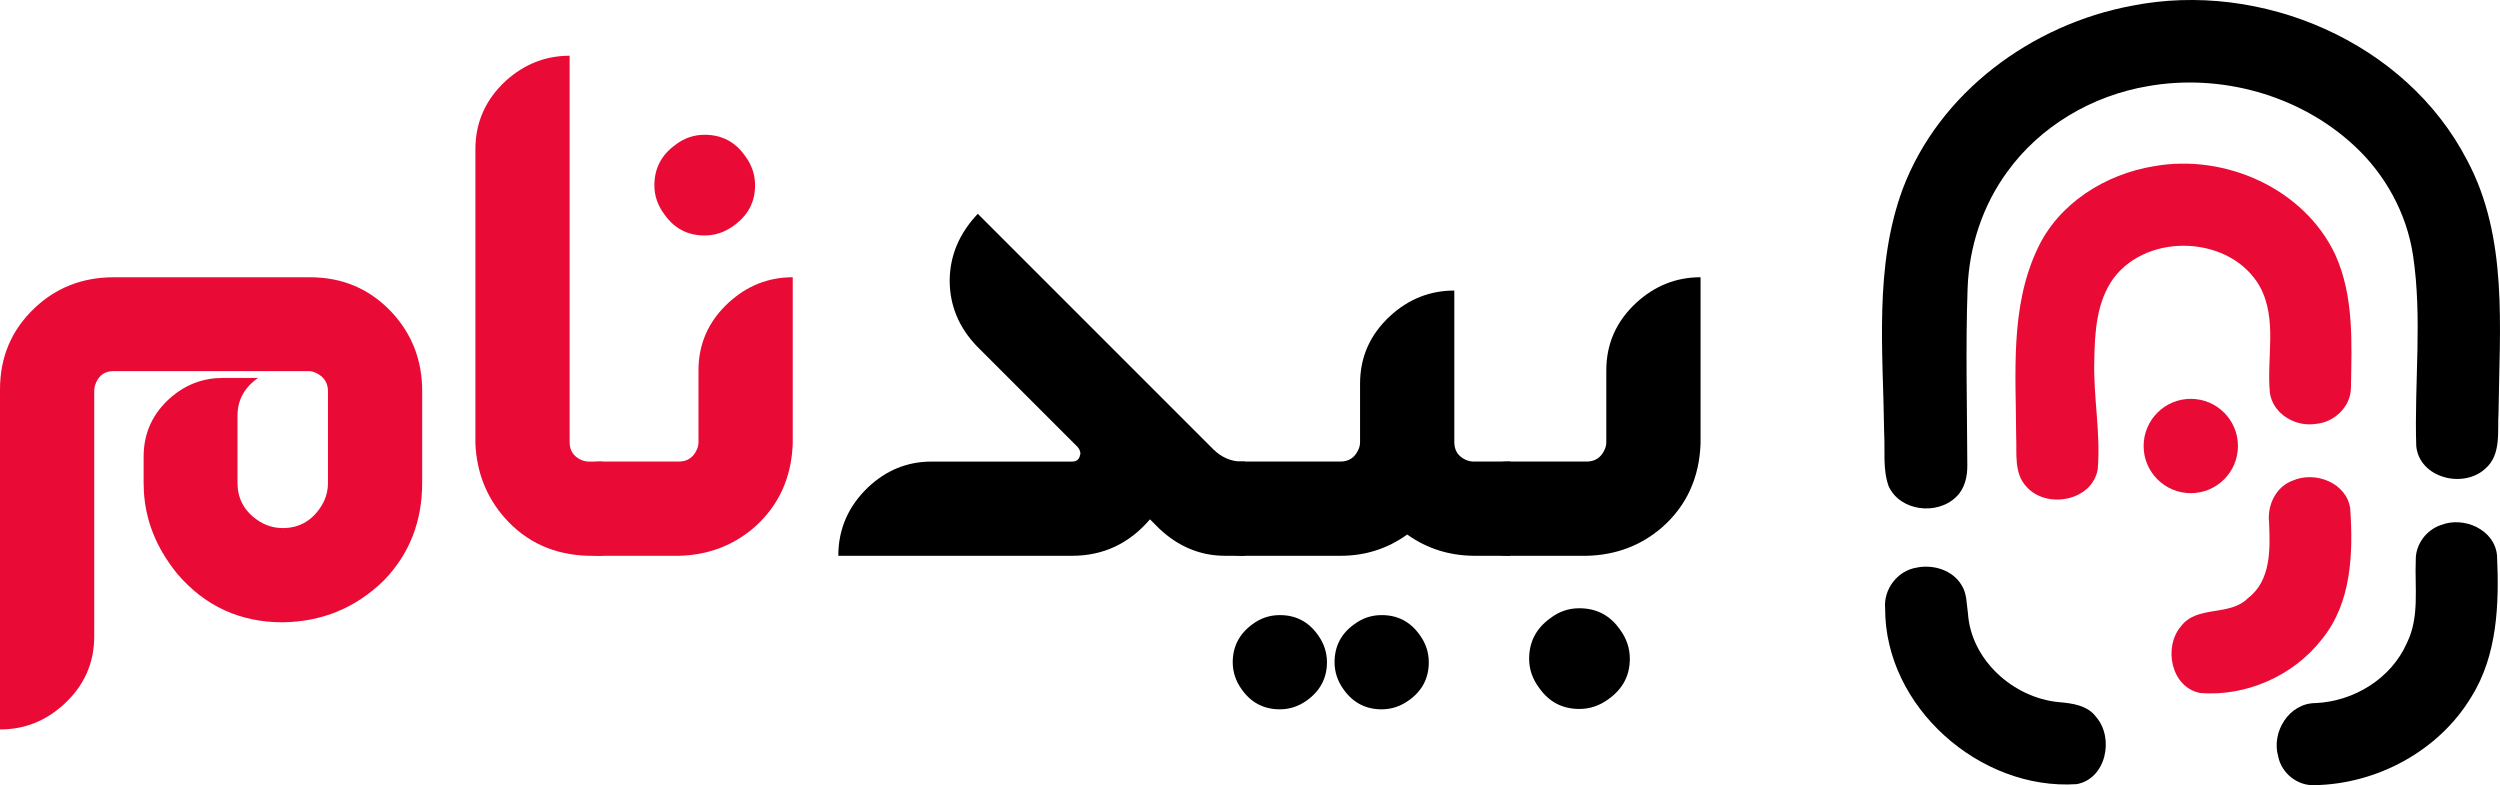
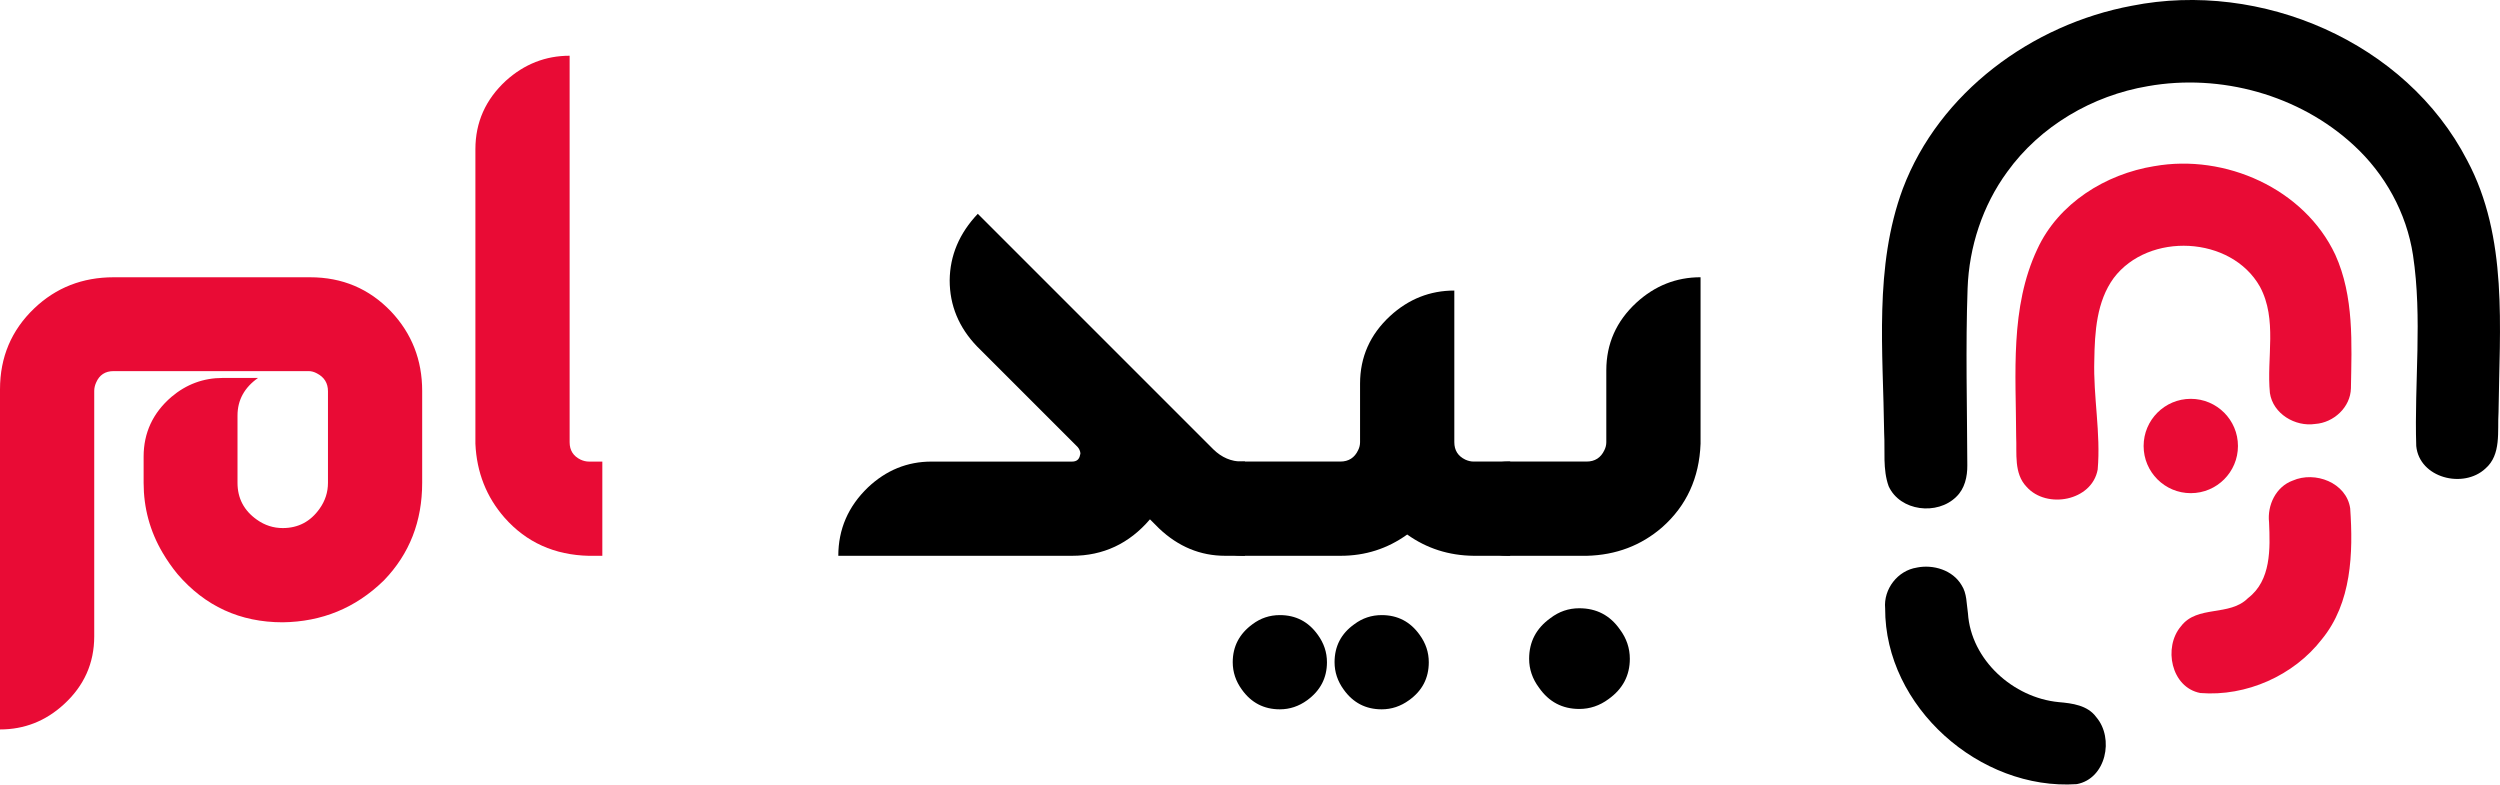
<svg xmlns="http://www.w3.org/2000/svg" id="a" viewBox="0 0 954.04 299.64">
  <defs>
    <style>.b{fill:#e90b35;}</style>
  </defs>
  <g>
    <path class="b" d="M0,148.59c0-12.28,4.35-22.57,13.05-30.89,8.31-7.93,18.42-11.89,30.31-11.89H118.33c12.28,0,22.57,4.35,30.89,13.05,7.93,8.41,11.89,18.51,11.89,30.31v35.09c0,14.7-4.83,27.07-14.5,37.12l-.29,.29c-10.64,10.34-23.45,15.61-38.43,15.81-16.24,0-29.63-6.14-40.17-18.42-2.13-2.61-4.01-5.32-5.66-8.12-4.84-8.22-7.25-17.11-7.25-26.68v-10.01c0-9.09,3.53-16.68,10.59-22.77,5.7-4.83,12.23-7.25,19.58-7.25h13.49c-5.22,3.68-7.83,8.46-7.83,14.36v25.67c0,5.9,2.47,10.59,7.4,14.07,3,2.13,6.28,3.19,9.86,3.19,5.9,0,10.59-2.47,14.07-7.4,2.13-3,3.19-6.28,3.19-9.86v-34.95c0-3.09-1.4-5.37-4.21-6.82-1.06-.58-2.13-.87-3.19-.87H43.36c-3.19,0-5.42,1.45-6.67,4.35-.48,1.07-.73,2.13-.73,3.19v93.68c0,10.25-3.87,18.9-11.6,25.96-6.96,6.38-15.08,9.57-24.36,9.57V148.59Z" />
    <path class="b" d="M217.38,168.75c0,3.1,1.4,5.32,4.21,6.67,1.06,.48,2.13,.73,3.19,.73h5.08v35.96h-5.08c-13.15-.29-23.88-5.12-32.19-14.5-6.96-7.93-10.68-17.35-11.17-28.28V56.94c0-10.25,3.87-18.95,11.6-26.1,7.06-6.38,15.18-9.57,24.36-9.57V168.75Z" />
-     <path class="b" d="M213.9,191.08c0-5.12,2.18-9.23,6.53-12.33,2.61-1.74,5.42-2.61,8.41-2.61h30.16c3.19,0,5.46-1.45,6.82-4.35,.48-.97,.73-1.98,.73-3.05v-27.41c0-10.15,3.82-18.75,11.46-25.81,7.06-6.48,15.23-9.72,24.51-9.72v63.52c-.48,13.05-5.37,23.69-14.65,31.9-8.03,6.96-17.6,10.59-28.71,10.88h-30.31c-5.41,0-9.62-2.27-12.62-6.82-1.55-2.51-2.32-5.22-2.32-8.12v-6.09Zm35.82-120.36c0-6.48,2.71-11.65,8.12-15.52,3.29-2.51,6.96-3.77,11.02-3.77,6.57,0,11.75,2.71,15.52,8.12,2.51,3.39,3.77,7.11,3.77,11.17,0,6.38-2.71,11.51-8.12,15.37-3.39,2.52-7.11,3.77-11.17,3.77-6.48,0-11.6-2.71-15.37-8.12-2.52-3.38-3.77-7.06-3.77-11.02Z" />
    <path d="M319.91,212.11c0-10.15,3.77-18.85,11.31-26.1,6.96-6.57,15.03-9.86,24.22-9.86h53.66c1.74,0,2.76-.82,3.05-2.47,.1-.29,.15-.53,.15-.73-.1-.87-.44-1.64-1.02-2.32l-38.43-38.43c-6.96-7.25-10.44-15.66-10.44-25.23,.1-9.47,3.67-17.93,10.73-25.38l89.91,89.91c3.19,3.1,6.82,4.64,10.88,4.64h1.16v35.96h-7.54c-9.48,0-17.89-3.48-25.23-10.44l-3.48-3.48c-7.93,9.28-17.84,13.92-29.73,13.92h-89.19Z" />
    <path d="M511.47,176.14c3.19,0,5.46-1.45,6.82-4.35,.48-.97,.73-1.98,.73-3.05v-22.33c0-10.15,3.82-18.75,11.46-25.81,7.06-6.48,15.23-9.72,24.51-9.72v57.86c0,3.1,1.4,5.32,4.21,6.67,1.06,.48,2.13,.73,3.19,.73h13.92v35.96h-13.92c-9.48-.1-17.93-2.8-25.38-8.12-7.54,5.42-16,8.12-25.38,8.12h-37.56c-5.41,0-9.62-2.27-12.62-6.82-1.55-2.51-2.32-5.22-2.32-8.12v-6.09c0-5.12,2.18-9.23,6.53-12.33,2.61-1.74,5.42-2.61,8.41-2.61h37.41Zm-41.04,76.57c0-6,2.52-10.83,7.54-14.5,3.09-2.32,6.57-3.48,10.44-3.48,6.09,0,10.92,2.51,14.5,7.54,2.32,3.19,3.48,6.67,3.48,10.44,0,5.99-2.51,10.83-7.54,14.5-3.19,2.32-6.67,3.48-10.44,3.48-6.09,0-10.93-2.52-14.5-7.54-2.32-3.19-3.48-6.67-3.48-10.44Zm38.86,0c0-6.09,2.51-10.93,7.54-14.5,3.09-2.32,6.57-3.48,10.44-3.48,6.09,0,10.92,2.51,14.5,7.54,2.32,3.19,3.48,6.67,3.48,10.44,0,6.09-2.52,10.92-7.54,14.5-3.19,2.32-6.67,3.48-10.44,3.48-6.09,0-10.93-2.52-14.5-7.54-2.32-3.19-3.48-6.67-3.48-10.44Z" />
    <path d="M560.34,191.08c0-5.12,2.18-9.23,6.53-12.33,2.61-1.74,5.42-2.61,8.41-2.61h30.16c3.19,0,5.46-1.45,6.82-4.35,.48-.97,.73-1.98,.73-3.05v-27.41c0-10.15,3.82-18.75,11.46-25.81,7.06-6.48,15.23-9.72,24.51-9.72v63.52c-.48,13.05-5.37,23.69-14.65,31.9-8.03,6.96-17.6,10.59-28.71,10.88h-30.31c-5.41,0-9.62-2.27-12.62-6.82-1.54-2.51-2.32-5.22-2.32-8.12v-6.09Zm23.2,60.33c0-6.48,2.71-11.65,8.12-15.52,3.29-2.52,6.96-3.77,11.02-3.77,6.57,0,11.75,2.71,15.52,8.12,2.51,3.38,3.77,7.11,3.77,11.17,0,6.38-2.71,11.5-8.12,15.37-3.39,2.51-7.11,3.77-11.17,3.77-6.48,0-11.6-2.71-15.37-8.12-2.52-3.39-3.77-7.06-3.77-11.02Z" />
  </g>
  <g>
    <g>
      <path d="M813.55,2.2c49.22-9.81,104.56,13.74,127.94,58.95,15.77,29.48,12.35,63.97,11.99,96.18-.47,7.24,1.15,16.16-5.02,21.49-8.39,7.81-25.2,3.6-26.38-8.61-.78-24.25,2.4-48.72-1.24-72.87-2.44-16.03-10.68-30.97-22.6-41.9-20.76-19.21-50.82-27.49-78.56-22.56-21.18,3.57-41.1,15.21-53.71,32.73-9.39,12.85-14.54,28.58-15.1,44.45-.8,22.49-.18,44.98-.11,67.47,.05,4.33-.96,8.97-4.22,12.06-7.24,7.17-21.43,5.53-25.8-4.04-2.31-6.44-1.33-13.48-1.71-20.2-.36-31.11-3.93-63.5,7.11-93.32,13.92-36.81,49.31-62.73,87.41-69.83Z" />
      <path class="b" d="M822.13,63.41c26.96-4.8,57.19,8.53,69.05,33.79,7.21,15.94,6.26,33.91,5.97,50.96-.15,7.24-6.57,13.15-13.65,13.63-7.61,1.15-16.1-3.88-17.27-11.81-1.33-13.46,2.95-28.07-3.82-40.61-10.99-19.41-42.45-20.91-55.78-3.28-6.55,8.97-7.24,20.61-7.41,31.33-.44,13.96,2.51,27.87,1.29,41.77-2.18,11.99-19.47,15.21-27.13,6.59-4.91-5.11-3.68-12.72-3.98-19.18-.07-23.91-2.42-49.25,8.08-71.54,8.06-17.5,26.02-28.64,44.65-31.66Z" />
      <path class="b" d="M874.95,183.4c8.48-3.75,20.49,.78,21.92,10.59,1.18,17.07,.56,36.08-10.81,49.96-10.75,13.9-28.89,21.92-46.38,20.52-11.17-2.13-14.23-17.48-7.37-25.49,6.2-8.17,18.52-3.6,25.56-10.73,8.9-6.77,8.46-18.89,8.04-28.91-.73-6.55,2.6-13.59,9.02-15.94Z" />
-       <path d="M931.55,200.36c8.66-3.46,20.54,1.75,21.36,11.68,.84,18.32,.18,38.03-9.88,54.02-12.39,20.51-35.88,33.11-59.66,33.57-6.55,.35-12.7-4.51-13.96-10.92-2.73-9.32,4.13-20.43,14.26-20.4,14.68-.67,28.91-9.39,34.88-23.02,4.84-9.84,2.91-21.05,3.35-31.6-.11-5.95,4.02-11.48,9.64-13.34Z" />
      <path d="M731.51,216.59c6.28-1.26,13.66,.96,17.05,6.7,2.09,3.17,1.87,7.13,2.44,10.75,1.15,17.79,17.28,32.24,34.62,33.9,5.19,.45,11.04,1.18,14.36,5.75,6.88,8.04,3.75,23.47-7.46,25.55-36.95,2.49-73.25-29.49-73.12-67.08-.67-7.37,4.79-14.45,12.12-15.56Z" />
    </g>
    <circle class="b" cx="836.04" cy="170.2" r="18" />
  </g>
</svg>